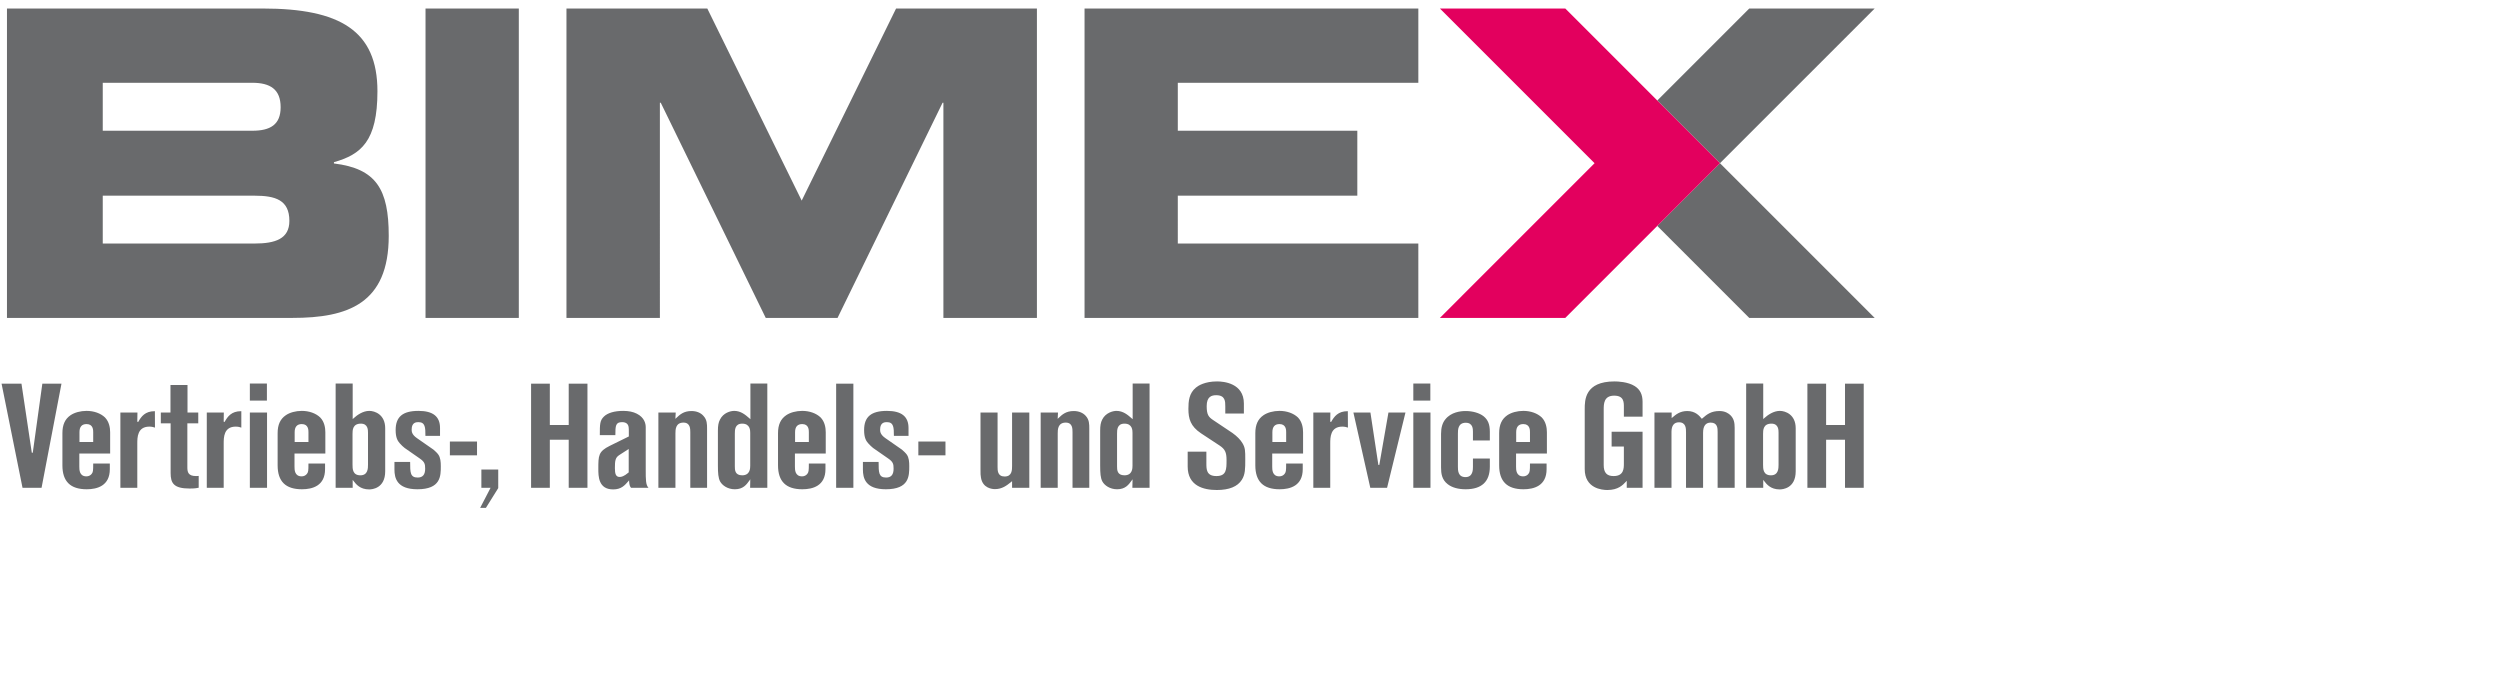
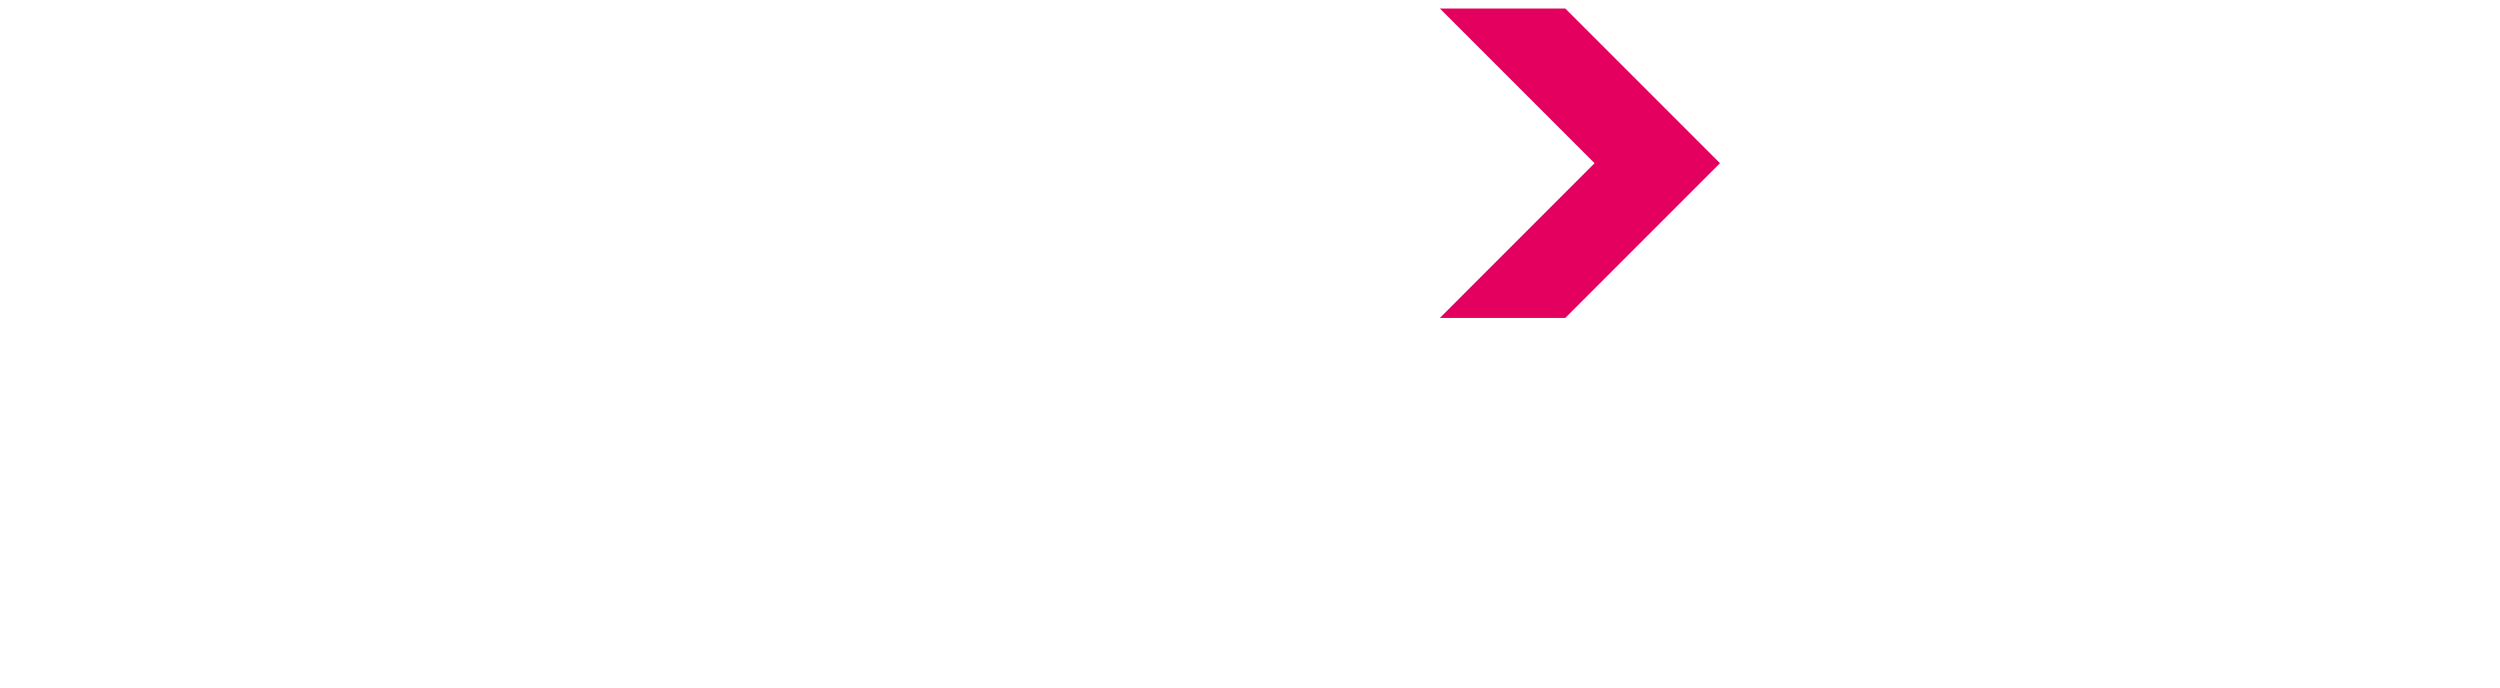
<svg xmlns="http://www.w3.org/2000/svg" version="1.1" x="0pt" y="0pt" width="566.929pt" height="155.906pt" xml:space="preserve">
  <clipPath id="clp1" fill="none">
    <path shape-rendering="crispEdges" stroke="#000000" d="M0,0h566.929v155.906H0z" />
  </clipPath>
  <g clip-path="url(#clp1)" fill="none">
    <clipPath id="clp2">
      <path shape-rendering="crispEdges" stroke="#000000" d="M0.472,2.551v157.606h577.701V2.551H0.472z" />
    </clipPath>
    <g clip-path="url(#clp2)">
      <g transform="matrix(0.999 0 0 -0.999 0.472 153.559)">
-         <path fill="#696A6C" d="M75.149,32.47v5.169h5.163V32.47H75.149z M427.289,32.47v5.169h5.152V32.47H427.289z M135.69,15.9v4.175     h8.216V15.9H135.69z M277.478,15.9v4.175h8.21V15.9H277.478z M6.342,6.082L0,37.596h6.025l3.13-20.916l0.289,0.002l2.899,20.914     h5.792L12.106,6.082H6.342z M35.963,6.082v22.776h5.163l-0.043-2.787L41.353,26c0.925,1.649,2.08,3.262,4.999,3.262     c0.023,0,0.055,0,0.055,0l0.023-4.974c-0.386,0.129-0.917,0.303-1.686,0.303c-3.661,0-3.661-3.315-3.661-5.097V6.082H35.963z      M62.114,6.082v22.776h5.155l-0.038-2.787l0.265-0.073c0.929,1.651,2.08,3.264,4.995,3.264h0.078v-4.974     c-0.378,0.133-0.909,0.303-1.686,0.303c-3.652,0-3.652-3.315-3.652-5.097V6.082H62.114z M75.149,6.082v22.776h5.202V6.082H75.149     z M171.657,6.082v14.547h-5.717V6.082h-5.674v31.514h5.674v-12.52h5.717v12.52h5.671V6.082H171.657z M208.456,6.082v16.791     c0,1.028,0,2.934-2.072,2.934c-2.424,0-2.424-2.197-2.424-3.25V6.082h-5.163v22.776h5.245l-0.098-1.916l0.258,0.246     c1.105,1.042,2.244,2.121,4.613,2.121c1.526,0,2.822-0.53,3.637-1.487c1.081-1.174,1.081-2.48,1.081-3.867V6.082H208.456z      M252.599,6.082v31.514h5.214V6.082H252.599z M324.142,6.082v16.791c0,1.098,0,2.934-2.053,2.934     c-2.427,0-2.427-2.197-2.427-3.25V6.082h-5.16v22.776h5.246l-0.102-1.916l0.254,0.246c1.1,1.044,2.256,2.121,4.609,2.121     c1.522,0,2.822-0.532,3.653-1.487c1.054-1.174,1.054-2.48,1.054-3.867V6.082H324.142z M397.024,6.082v22.776h5.159l-0.039-2.787     l0.262-0.073c0.932,1.651,2.092,3.264,5.004,3.264c0.035,0,0.057,0,0.057,0l0.032-4.974c-0.394,0.129-0.921,0.303-1.698,0.303     c-3.657,0-3.657-3.315-3.657-5.097V6.082H397.024z M414.266,6.082l-5.112,22.776h5.151l2.407-15.871l0.278-0.004l2.771,15.875     h5.152l-5.566-22.776H414.266z M427.289,6.082v22.776h5.191V6.082H427.289z M519.392,6.082v16.883c0,1.062,0,2.842-2.1,2.842     c-1.53,0-2.302-1.033-2.302-3.069V6.082h-5.164v16.791c0,1.133,0,3.026-2.147,3.026c-1.478,0-2.251-1-2.251-2.891V6.082h-5.155     v22.776h5.205v-1.697l0.234,0.201c1.012,0.868,2.284,1.947,4.489,1.947c2.47,0,3.673-1.464,4.32-2.248l0.098-0.114l0.105,0.098     c1.498,1.325,2.751,2.264,5.257,2.264c1.736,0,2.81-0.792,3.286-1.266c1.062-1.045,1.283-2.283,1.283-3.819V6.082H519.392z      M557.946,6.082v14.547h-5.718V6.082h-5.666v31.514h5.666v-12.52h5.718v12.52h5.667V6.082H557.946z M56.928,5.852     c-4.839,0-5.757,1.643-5.757,4.683v15.051h-2.969v3.272h2.922v8.329h5.156v-8.329h3.255v-3.272h-3.302V12.283     c0-1.398,0.207-2.657,2.626-2.657c0.184,0,0.332,0.012,0.48,0.022c0.117,0.007,0.211,0.015,0.327,0.019V6.096     C59.285,6.002,58.571,5.852,56.928,5.852z M300.675,5.674c-0.846,0-3.695,0.25-4.242,3.443c-0.141,0.709-0.141,1.194-0.141,2.494     v17.247h5.165V12.383c0-1.082,0-2.892,2.146-2.892c2.244,0,2.244,2.004,2.244,3.205v16.162h5.217V6.082h-5.217V8.08l-0.453-0.371     C304.254,6.805,302.853,5.674,300.675,5.674z M25.727,25.362c-1.433,0-2.147-0.824-2.147-2.448v-2.977h4.156v2.977     C27.736,23.522,27.736,25.362,25.727,25.362z M25.772,5.629c-4.956,0-7.355,2.373-7.355,7.246v9.731     c0,2.549,0.776,4.269,2.446,5.421c1.206,0.831,3.021,1.325,4.863,1.325c2.216,0,4.258-0.724,5.573-1.987     c1.287-1.316,1.565-3.169,1.565-4.492V16.44h-9.331v-3.926c0-0.966,0-2.978,2.147-2.978c0.64,0,1.198,0.26,1.576,0.728     c0.434,0.56,0.48,0.865,0.48,3.144h5.03v-1.702C32.767,6.684,28.958,5.629,25.772,5.629z M90.869,25.362     c-1.425,0-2.158-0.824-2.158-2.448v-2.977h4.176v2.977C92.887,23.522,92.887,25.362,90.869,25.362z M90.916,5.629     c-4.952,0-7.36,2.373-7.36,7.246v9.731c0,2.549,0.784,4.269,2.463,5.421c1.193,0.831,3.013,1.325,4.85,1.325     c2.213,0,4.25-0.724,5.569-1.987c1.287-1.308,1.561-3.167,1.561-4.492V16.44h-9.335v-3.926c0-0.966,0-2.978,2.166-2.978     c0.636,0,1.194,0.26,1.569,0.728c0.44,0.564,0.487,0.869,0.487,3.144h5.026v-1.702C97.913,6.684,94.108,5.629,90.916,5.629z      M125.868,5.629c-6.236,0-6.955,3.416-6.955,5.982v2.293h4.75c0-3.249,0.031-4.728,2.291-4.728c1.514,0,2.256,0.871,2.256,2.663     c0,1.446-0.156,2.086-1.675,3.134l-4.522,3.149c-0.328,0.23-1.141,0.988-1.488,1.419c-0.604,0.689-1.249,1.621-1.249,4.01     c0,4.01,2.127,5.801,6.905,5.801c4.398,0,6.529-1.694,6.529-5.171v-2.384h-4.422c0,2.503-0.039,4.149-2.107,4.149     c-0.567,0-2.057,0-2.057-2.215c0-0.575,0-1.531,1.619-2.639l4.98-3.467c0.332-0.232,1.303-1.205,1.464-1.487     c0.667-0.937,0.76-2.25,0.76-3.532C132.947,9.661,132.947,5.629,125.868,5.629z M224.168,25.492     c-2.232,0-2.232-1.921-2.232-3.069v-9.817c0-1.099,0-2.754,2.232-2.754c2.427,0,2.427,2.207,2.427,2.931v9.907     C226.595,23.387,226.595,25.492,224.168,25.492z M221.936,5.629c-2.186,0-3.81,1.186-4.454,2.359     c-0.565,1.069-0.67,2.526-0.67,4.842v10.541c0,1.545,0.167,2.457,0.631,3.356c1.019,2.067,3.193,2.625,4.313,2.625     c2.002,0,3.399-1.212,4.519-2.187l0.374-0.327v10.801h5.118V6.082h-5.204l0.047,2.569l-0.264-0.377     C225.46,7.033,224.456,5.629,221.936,5.629z M242.331,25.362c-1.436,0-2.162-0.824-2.162-2.448v-2.977h4.168v2.977     C244.337,23.522,244.337,25.362,242.331,25.362z M242.37,5.629c-4.957,0-7.365,2.373-7.365,7.246v9.731     c0,2.547,0.785,4.267,2.459,5.421c1.202,0.831,3.017,1.325,4.867,1.325c2.209,0,4.246-0.724,5.565-1.987     c1.28-1.31,1.553-3.167,1.553-4.492V16.44h-9.327v-3.926c0-0.966,0-2.978,2.162-2.978c0.644,0,1.194,0.262,1.569,0.73     c0.425,0.558,0.484,0.863,0.484,3.142h5.03v-1.702C249.367,6.684,245.558,5.629,242.37,5.629z M267.64,5.629     c-6.225,0-6.94,3.416-6.94,5.982v2.293h4.75c0-3.249,0.031-4.728,2.283-4.728c1.522,0,2.252,0.871,2.252,2.663     c0,1.446-0.144,2.088-1.671,3.134l-4.531,3.149c-0.304,0.226-1.112,0.984-1.478,1.419c-0.606,0.689-1.245,1.621-1.245,4.01     c0,4.01,2.13,5.801,6.912,5.801c4.393,0,6.532-1.694,6.532-5.171v-2.384h-4.429c0,2.503-0.043,4.149-2.103,4.149     c-0.567,0-2.066,0-2.066-2.215c0-0.575,0-1.531,1.616-2.639l4.98-3.467c0.32-0.232,1.308-1.207,1.468-1.489     c0.671-0.939,0.757-2.252,0.757-3.53C274.727,9.661,274.727,5.629,267.64,5.629z M339.87,25.492     c-2.251,0-2.251-1.921-2.251-3.069v-9.817c0-1.099,0-2.754,2.251-2.754c2.427,0,2.427,2.207,2.427,2.931v9.907     C342.297,23.387,342.297,25.492,339.87,25.492z M337.63,5.629c-2.185,0-3.809,1.186-4.453,2.359     c-0.562,1.063-0.668,2.465-0.668,4.842v10.541c0,1.553,0.168,2.463,0.621,3.356c1.031,2.075,3.267,2.625,4.305,2.625     c2.025,0,3.434-1.219,4.554-2.203l0.355-0.311v10.801h5.116V6.082h-5.206l0.059,2.565L342.02,8.25     C341.142,7.024,340.147,5.629,337.63,5.629z M386.784,25.362c-1.425,0-2.151-0.824-2.151-2.448v-2.977h4.172v2.977     C388.805,23.522,388.805,25.362,386.784,25.362z M386.831,5.629c-4.953,0-7.361,2.373-7.361,7.246v9.731     c0,2.547,0.78,4.267,2.455,5.421c1.198,0.831,3.013,1.325,4.859,1.325c2.216,0,4.25-0.724,5.581-1.987     c1.279-1.308,1.556-3.167,1.556-4.492V16.44h-9.338v-3.926c0-0.966,0-2.978,2.158-2.978c0.632,0,1.194,0.26,1.573,0.728     c0.433,0.57,0.483,0.875,0.483,3.144h5.023v-1.702C393.82,6.684,390.019,5.629,386.831,5.629z M443.123,5.629     c-2.272,0-4.153,0.533-5.437,1.548c-1.769,1.372-2.002,3.224-2.002,5.019v10.227c0,1.863,0.433,3.331,1.292,4.362     c1.736,2.198,4.593,2.524,6.147,2.524c2.15,0,4.191-0.597,5.451-1.592c1.335-1.095,1.874-2.461,1.874-4.709v-2.603h-5.113v2.652     c0,0.74,0,2.705-2.166,2.705c-2.384,0-2.384-2.147-2.384-3.294v-9.999c0-1.105,0-3.159,2.295-3.159     c2.255,0,2.255,2.261,2.255,3.116v2.514h5.113v-2.471C450.448,7.932,447.977,5.629,443.123,5.629z M460.579,25.362     c-1.429,0-2.155-0.824-2.155-2.448v-2.977h4.172v2.977C462.596,23.522,462.596,25.362,460.579,25.362z M460.629,5.629     c-4.944,0-7.36,2.373-7.36,7.246v9.731c0,2.549,0.788,4.271,2.455,5.421c1.209,0.831,3.025,1.325,4.855,1.325     c2.228,0,4.25-0.724,5.585-1.987c1.279-1.316,1.556-3.169,1.556-4.492V16.44h-9.335v-3.926c0-0.966,0-2.978,2.155-2.978     c0.639,0,1.206,0.26,1.573,0.728c0.429,0.564,0.483,0.869,0.483,3.144h5.03v-1.702C467.626,6.684,463.818,5.629,460.629,5.629z      M108.751,25.492c-2.525,0-2.525-2.025-2.525-3.112v-9.325c0-1.2,0-3.203,2.38-3.203c2.303,0,2.303,2.164,2.303,3.203v9.683     C110.909,23.565,110.909,25.492,108.751,25.492z M111.272,5.584c-2.771,0-3.976,1.573-4.703,2.508l-0.297,0.383V6.082h-5.159     v31.557h5.159V26.873l0.25,0.217c1.117,1.033,2.87,2.262,4.79,2.262c1.662,0,4.803-1.101,4.803-5.261v-13.02     C116.115,5.848,112.08,5.584,111.272,5.584z M186.933,15.964c-1.179-0.778-1.296-1.7-1.296-3.946     c0-1.643,0.246-2.663,1.432-2.663c0.551,0,1.304,0.162,2.694,1.341l0.053,0.044v7.083L186.933,15.964z M185.106,5.584     c-4.484,0-4.484,4.038-4.484,6.208c0,4.045,0,5.269,3.482,6.991l5.751,2.832v0.09c0,2.131,0,2.355-0.046,2.595     c-0.093,1.085-0.781,1.646-2.018,1.646c-1.971,0-2.006-1.153-2.014-3.923h-4.706c0,3.372,0.024,4.412,1.241,5.61     c1.121,1.106,3.197,1.719,5.85,1.719c1.632,0,3.005-0.287,4.098-0.843c2.361-1.185,2.708-3.079,2.708-4.104V11.566     c0-3.044,0-4.587,0.824-5.484h-5.28c-0.36,0.414-0.516,0.969-0.567,1.895l-0.015,0.355l-0.23-0.271     C188.591,6.787,187.542,5.584,185.106,5.584z M535.677,25.492c-2.529,0-2.529-2.025-2.529-3.112v-9.325     c0-1.2,0-3.203,2.385-3.203c2.299,0,2.299,2.164,2.299,3.203v9.683C537.832,23.565,537.832,25.492,535.677,25.492z      M538.183,5.584c-2.74,0-3.965,1.57-4.683,2.506l-0.305,0.381V6.082h-5.167v31.557h5.167V26.873l0.234,0.217     c1.132,1.033,2.889,2.262,4.801,2.262c1.666,0,4.792-1.101,4.792-5.261v-13.02C543.022,5.848,538.991,5.584,538.183,5.584z      M367.821,5.405c-4.028,0-8.824,1.232-8.824,7.109v4.494h5.659V13.46c0-1.795,0-3.834,3.028-3.834     c3.075,0,3.075,2.047,3.075,4.87c0,2.305-0.472,3.279-2.08,4.352l-5.678,3.74c-3.142,2.111-3.786,4.381-3.786,7.355     c0,2.332,0.184,4.753,2.287,6.469c0.675,0.558,2.65,1.858,6.405,1.858c1.908,0,8.101-0.487,8.101-6.705v-3.011h-5.628v2.15     c0,1.513,0,3.392-2.735,3.392c-1.347,0-2.895-0.375-2.895-3.298c0-2.644,0.596-3.315,1.939-4.213l5.861-3.921     c1.339-0.949,2.436-2.064,3.014-3.06c0.862-1.408,0.862-2.366,0.862-4.928c0-2.841,0-4.553-1.038-6.184     C374.1,6.446,371.559,5.405,367.821,5.405z M486.016,5.405c-1.604,0-6.849,0.458-6.849,6.344v18.109c0,2.729,0,8.412,9.042,8.412     c0.914,0,4.04-0.104,6.104-1.421c1.612-1.027,2.361-2.535,2.361-4.742V27.61h-5.659v2.87c0,1.551,0,3.481-2.938,3.481     c-3.165,0-3.165-2.551-3.165-4.242V12.963c0-2.308,0.928-3.337,2.989-3.337c3.114,0,3.114,2.306,3.114,3.834v5.101h-3.707v4.486     h9.366V6.082h-4.788v2.112l-0.308-0.332C490.726,6.944,489.314,5.405,486.016,5.405z M144.854,0l3.158,6.082h-2.79v5.525h5.104     V5.981L146.599,0H144.854z" />
-       </g>
+         </g>
      <g transform="matrix(0.999 0 0 -0.999 0.472 153.559)">
-         <path fill="#696A6C" d="M566.929,151.134l-46.823-46.82l-18.975,18.984l27.833,27.835H566.929z M528.964,57.492l-27.833,27.835     l18.975,18.987l46.823-46.822H528.964z M327.78,151.134h101.027v-22.476h-72.8v-14.514h54.333V94.487h-54.333V80.003h72.8V57.492     H327.78V151.134z M170.975,151.134h42.629l28.567-58.138l28.567,58.138h42.629V57.492h-28.306v65.129h-0.246l-31.791-65.129     H231.29l-31.775,65.129h-0.262V57.492h-28.278V151.134z M128.319,151.134h28.236V57.492h-28.236V151.134z M30.628,94.487H76.55     c6.326,0,10.561-1.289,10.561-7.629c0-5.427-4.234-6.855-10.561-6.855H30.628V94.487z M30.628,128.658h45.263     c5.409,0,8.578-1.967,8.578-7.396c0-5.31-3.169-7.118-8.578-7.118H30.628V128.658z M1.636,57.492h86.4     c16.754,0,29.149,4.281,29.149,24.84c0,14.097-3.786,20.353-16.586,21.906v0.388c8.187,2.332,13.167,6.293,13.167,21.47     c0,18.356-11.361,25.038-34.71,25.038H1.636V57.492z" />
-       </g>
+         </g>
      <g transform="matrix(0.999 0 0 -0.999 0.472 153.559)">
        <path fill="#E3005E" d="M473.286,57.492l46.82,46.822l-46.82,46.82h-37.953l46.816-46.82l-46.816-46.822H473.286z" />
      </g>
    </g>
  </g>
</svg>